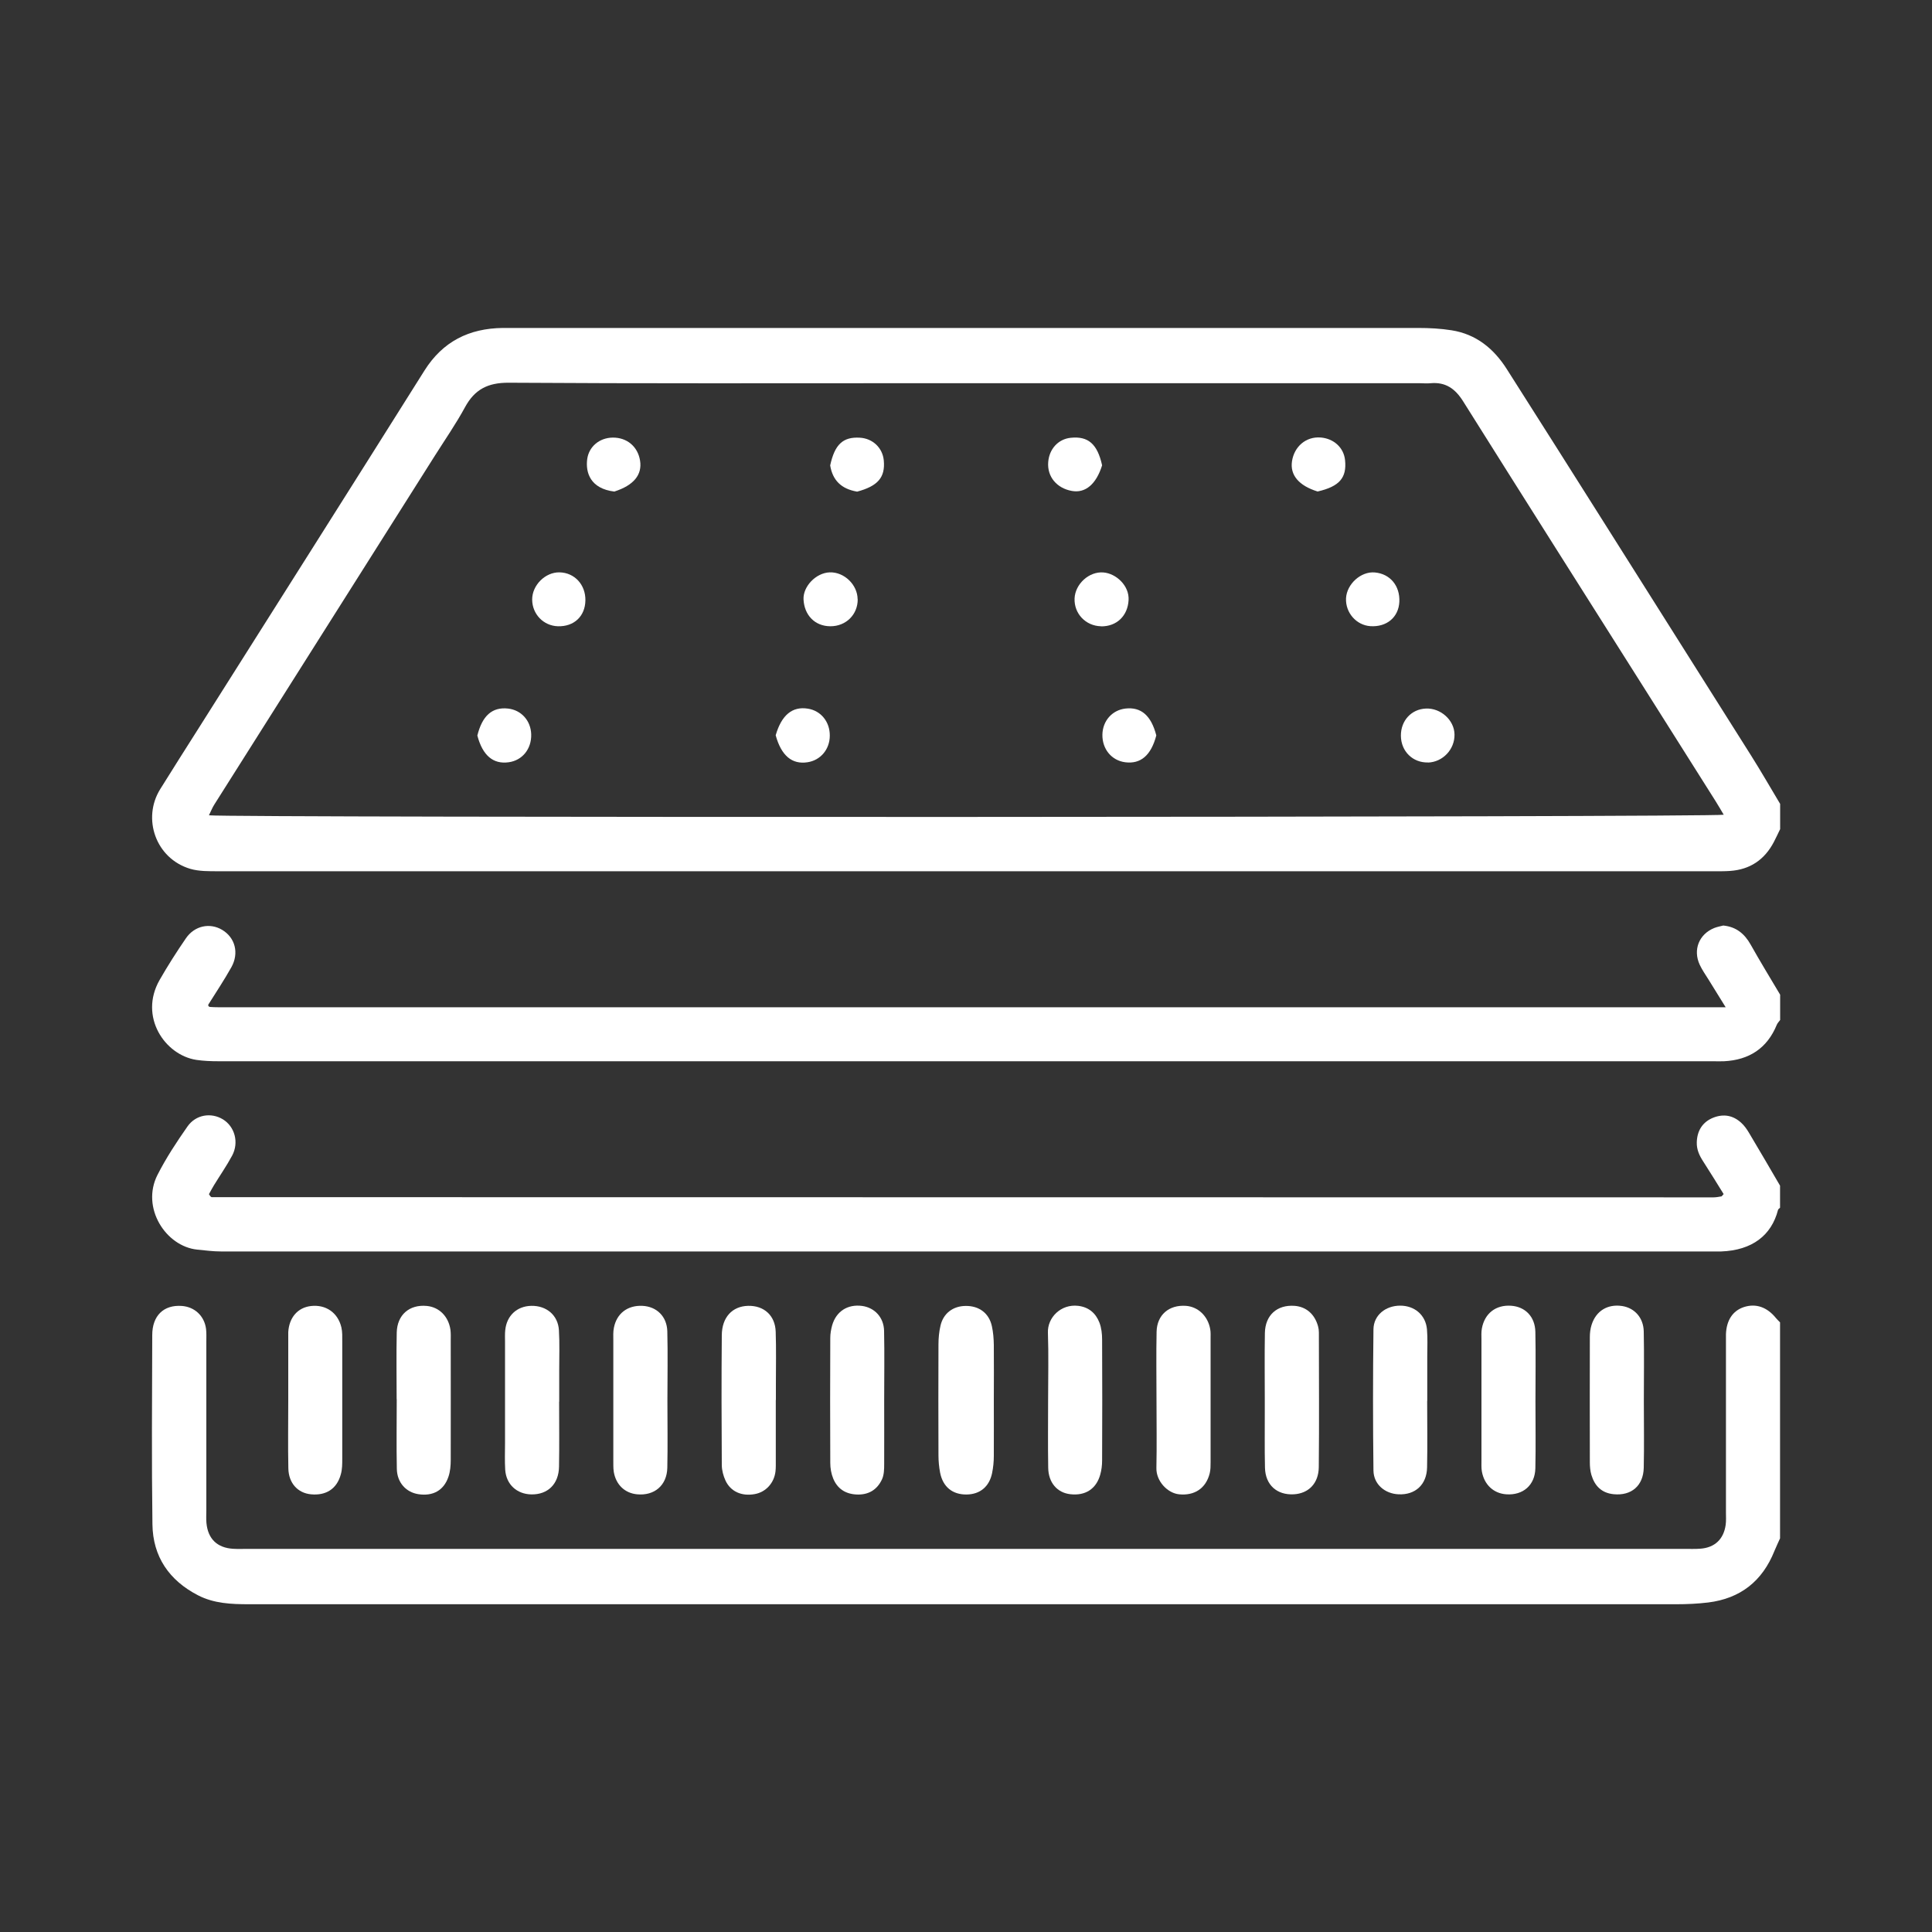
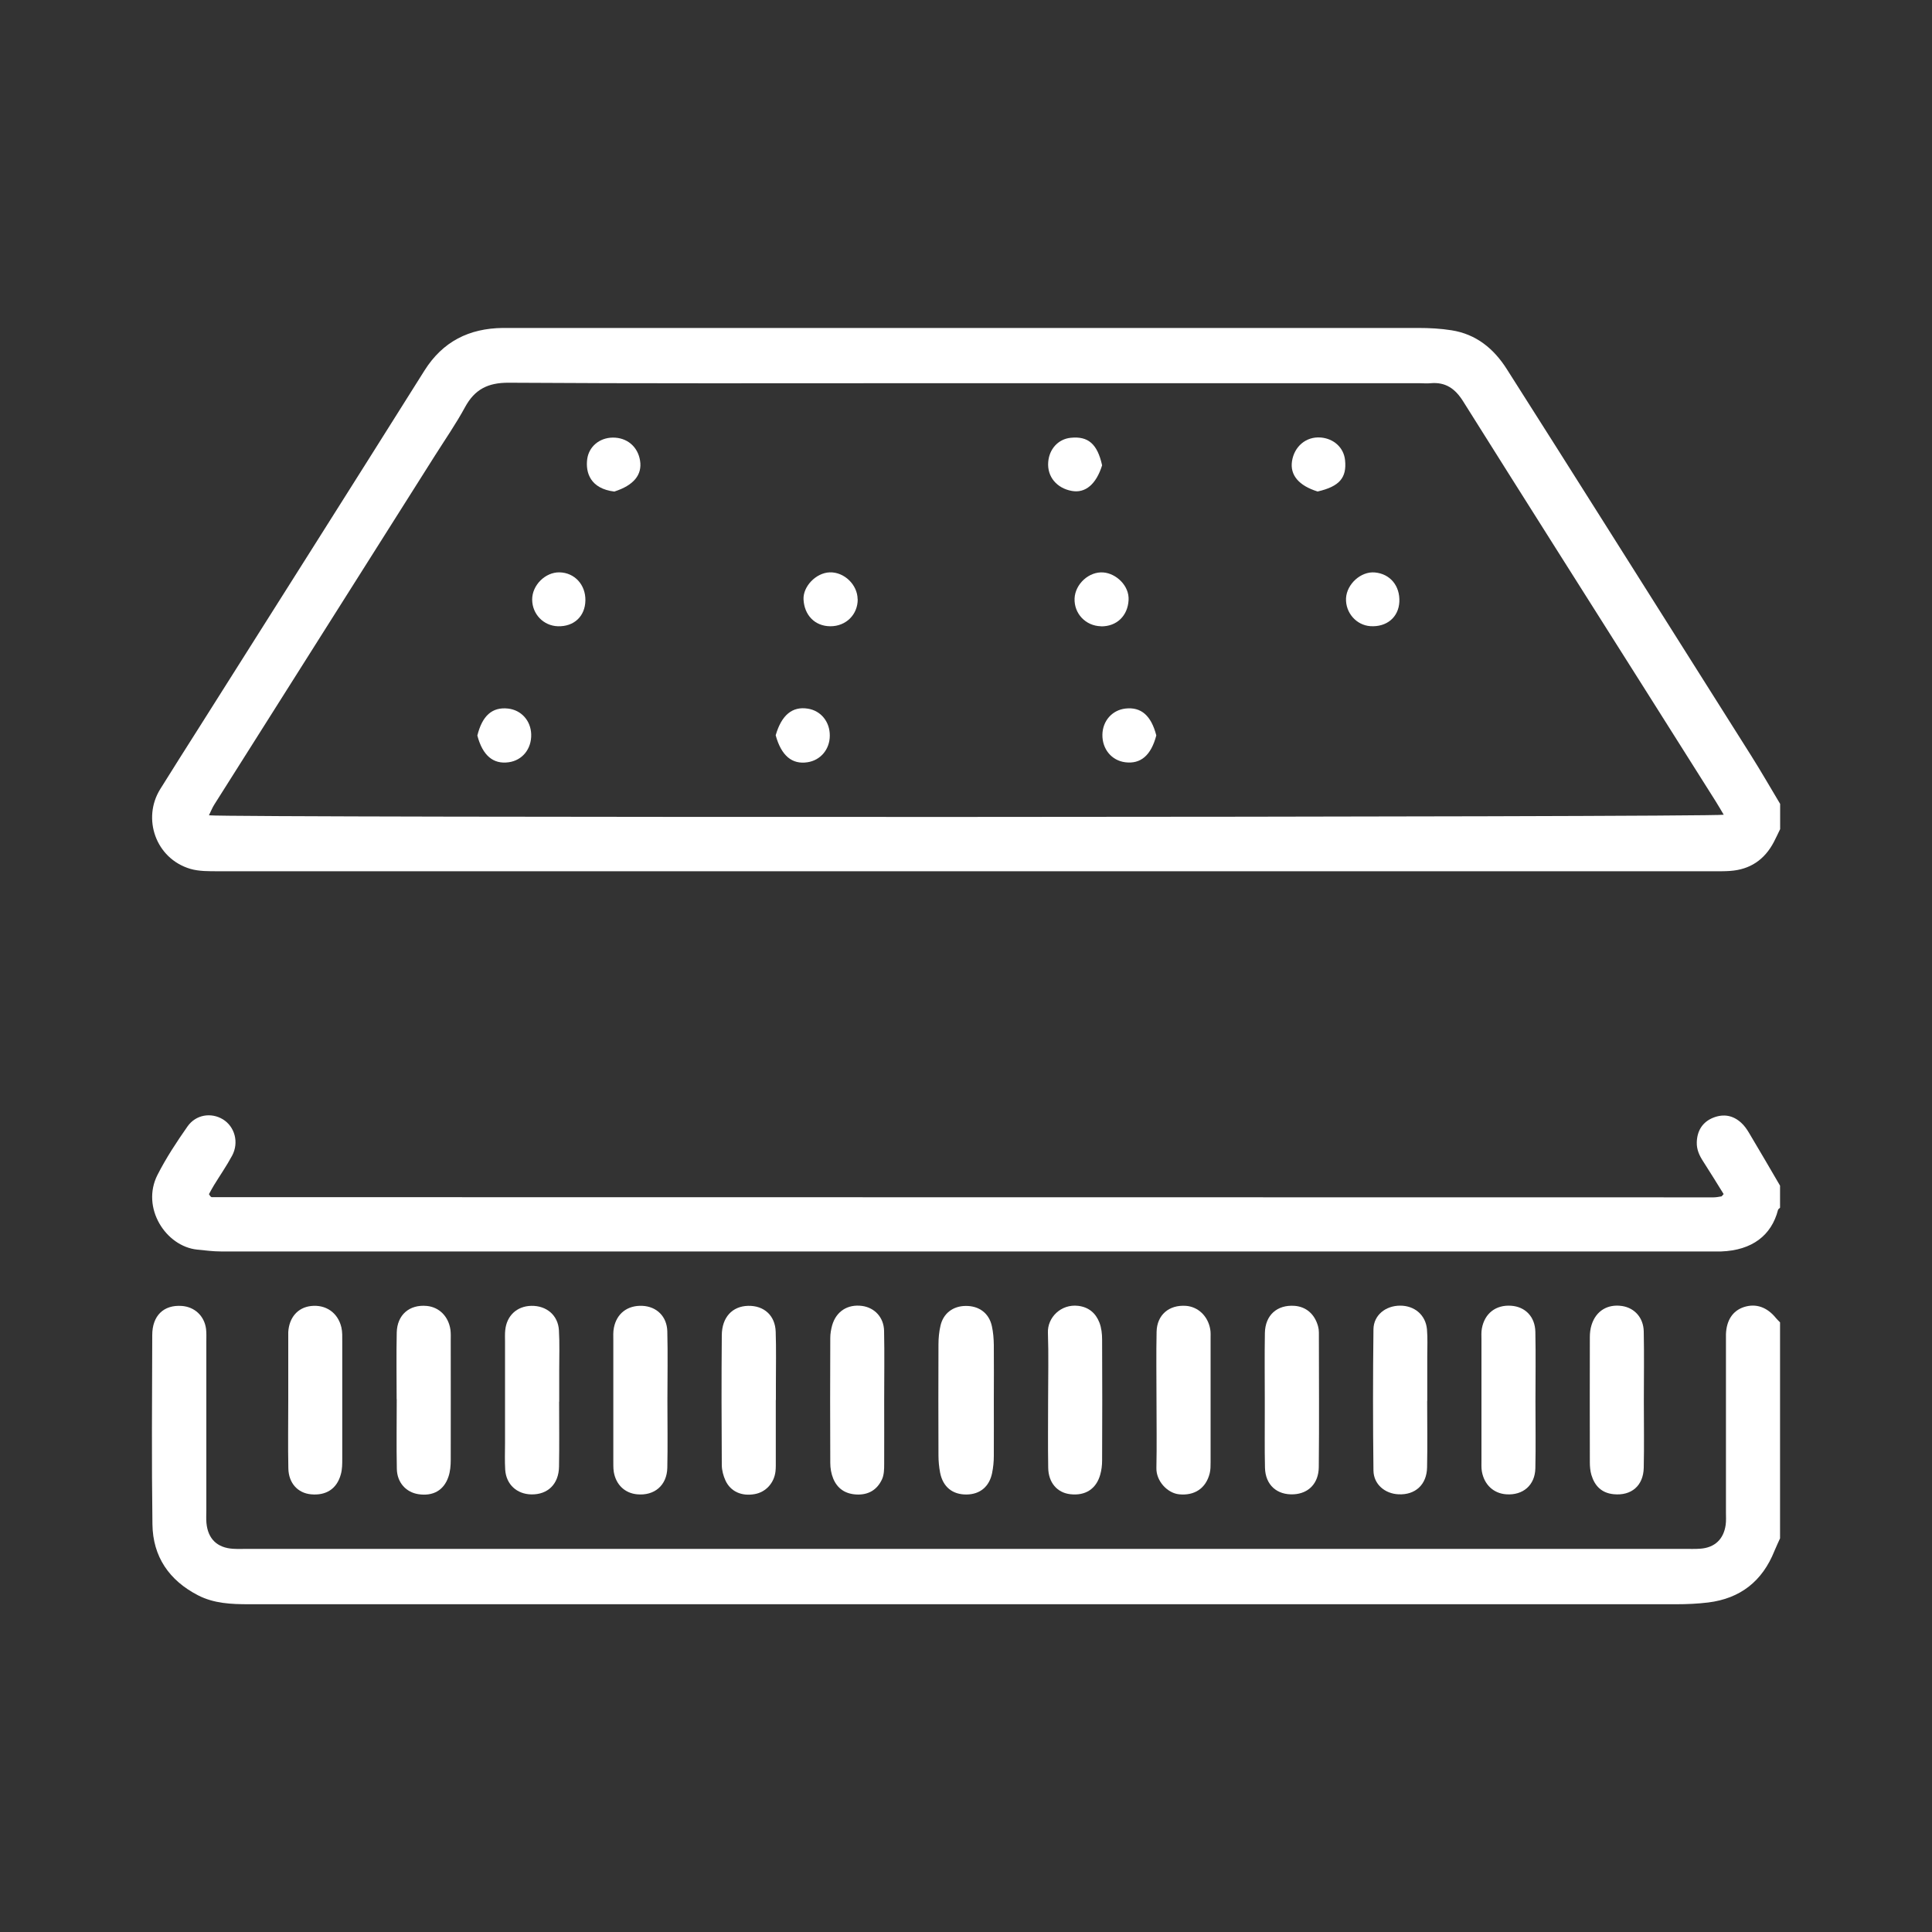
<svg xmlns="http://www.w3.org/2000/svg" id="a" viewBox="0 0 200 200">
  <rect x="0" y="0" width="200" height="200" fill="#333333" stroke="none" />
  <defs>
    <style>.b{fill:#fff;stroke-width:0px;}</style>
  </defs>
  <path class="b" d="m184.27,85.85c-.21.43-.41.87-.63,1.29-.96,1.85-2.47,2.88-4.56,3.02-.55.04-1.1.03-1.64.03-51.61,0-103.22,0-154.82,0-.98,0-2.01.02-2.93-.25-3.6-1.08-4.98-5.23-3.11-8.24,1.33-2.14,2.68-4.26,4.03-6.39,7.78-12.31,15.58-24.62,23.33-36.95,1.9-3.02,4.63-4.37,8.11-4.41.38,0,.77,0,1.15,0,31.21,0,62.41,0,93.62,0,1.15,0,2.31.06,3.44.24,2.55.4,4.38,1.9,5.73,4.03,3.38,5.31,6.75,10.64,10.11,15.96,5.06,8.01,10.12,16.02,15.17,24.03,1.04,1.65,2.01,3.34,3.01,5.01v2.63Zm-5.82-1.49c-.29-.49-.56-.96-.85-1.42-2.43-3.85-4.85-7.69-7.28-11.53-6.29-9.95-12.6-19.9-18.86-29.87-.81-1.29-1.8-2.01-3.36-1.87-.38.04-.77,0-1.15,0-17.61,0-35.22,0-52.83,0-13.82,0-27.65.04-41.47-.05-2.15-.01-3.51.69-4.51,2.53-.94,1.73-2.07,3.36-3.12,5.02-7.61,12.04-15.22,24.07-22.83,36.11-.22.34-.36.72-.56,1.12,1.94.26,155.52.21,156.82-.06Z" />
  <path class="b" d="m184.27,159.25c-.19.43-.4.86-.58,1.3-1.25,3.13-3.53,4.93-6.87,5.34-1.08.13-2.18.18-3.27.18-49.26,0-98.52,0-147.78,0-1.81,0-3.62-.07-5.28-.93-2.98-1.54-4.67-4-4.71-7.35-.09-6.53-.04-13.06-.02-19.58,0-2.02,1.19-3.15,3.05-3.02,1.34.09,2.35,1.04,2.52,2.38.05.43.03.88.03,1.32,0,5.81,0,11.63,0,17.44,0,.44-.03.88.01,1.32.15,1.65,1.11,2.58,2.76,2.68.49.03.99.01,1.48.01,49.59,0,99.18,0,148.77,0,.55,0,1.1.02,1.64-.02,1.49-.11,2.41-.98,2.62-2.46.06-.43.03-.88.03-1.31,0-5.76,0-11.52,0-17.28,0-.38,0-.77,0-1.15.05-1.44.7-2.43,1.85-2.81,1.25-.41,2.41,0,3.33,1.14.13.16.28.29.42.44v22.38Z" />
  <path class="b" d="m184.27,125.02c-.07.08-.19.14-.21.23-.68,2.64-2.68,4.18-5.88,4.3-.33.01-.66,0-.99,0-51.44,0-102.88,0-154.32,0-.82,0-1.63-.11-2.45-.19-3.26-.33-5.84-4.34-4.12-7.73.89-1.75,1.98-3.41,3.11-5.02.87-1.24,2.45-1.47,3.66-.74,1.23.75,1.69,2.39.96,3.76-.57,1.06-1.26,2.05-1.89,3.08-.19.31-.36.64-.51.91.1.15.12.19.16.23.04.04.09.08.14.08,51.82.01,103.65.02,155.47.02.27,0,.54-.06.8-.1.04,0,.07-.07.23-.24-.68-1.09-1.38-2.24-2.11-3.37-.4-.61-.69-1.23-.67-1.98.03-1.21.6-2.12,1.71-2.56,1.07-.42,2.05-.24,2.89.53.32.29.58.66.8,1.03,1.09,1.82,2.15,3.65,3.22,5.48v2.3Z" />
-   <path class="b" d="m184.27,105.6c-.11.16-.27.31-.34.49-1,2.44-2.87,3.64-5.46,3.77-.38.02-.77,0-1.15,0-51.57,0-103.13,0-154.7,0-.76,0-1.54-.03-2.29-.14-3.27-.5-5.97-4.48-3.81-8.27.84-1.47,1.76-2.91,2.72-4.31.9-1.32,2.49-1.64,3.76-.88,1.34.8,1.77,2.4.95,3.87-.75,1.34-1.6,2.61-2.4,3.89.02.07.02.13.05.15.04.04.09.07.15.07.27.02.55.03.82.03,51.95,0,103.89,0,156.07,0-.66-1.06-1.22-1.96-1.77-2.86-.32-.51-.67-1.01-.92-1.55-.71-1.54-.07-3.15,1.5-3.79.3-.12.63-.18.94-.26,1.33.13,2.2.84,2.84,1.98.98,1.75,2.03,3.46,3.05,5.18v2.63Z" />
  <path class="b" d="m102.88,144.97c0,1.91.01,3.83,0,5.74,0,.6-.06,1.2-.18,1.79-.29,1.4-1.25,2.19-2.63,2.21-1.46.02-2.46-.78-2.75-2.26-.11-.58-.17-1.19-.17-1.79-.01-3.83-.02-7.66,0-11.48,0-.65.06-1.31.21-1.95.29-1.27,1.29-2.03,2.6-2.04,1.39-.02,2.43.75,2.72,2.1.14.63.19,1.3.2,1.95.02,1.91,0,3.83,0,5.74Z" />
  <path class="b" d="m57.88,145.1c0,2.24.03,4.49-.01,6.73-.03,1.81-1.17,2.9-2.87,2.87-1.49-.03-2.59-1.02-2.7-2.53-.06-.93-.02-1.86-.02-2.79,0-3.5,0-7.01,0-10.51,0-.38-.02-.77.02-1.15.14-1.51,1.2-2.51,2.7-2.54,1.57-.03,2.77.97,2.86,2.53.08,1.36.03,2.74.03,4.11,0,1.09,0,2.19,0,3.28Z" />
  <path class="b" d="m147.74,145.02c0,2.3.04,4.6-.01,6.9-.04,1.78-1.23,2.85-2.95,2.77-1.41-.06-2.58-1.03-2.6-2.46-.06-4.87-.06-9.75,0-14.62.02-1.48,1.27-2.45,2.77-2.45,1.5,0,2.64.98,2.77,2.46.08.92.03,1.86.03,2.79,0,1.53,0,3.07,0,4.6h0Z" />
  <path class="b" d="m69.09,145.04c0,2.3.04,4.6-.01,6.9-.04,1.83-1.34,2.92-3.13,2.75-1.26-.12-2.18-.98-2.41-2.31-.07-.43-.04-.87-.05-1.31,0-4.1,0-8.21,0-12.31,0-.44-.03-.88.06-1.31.29-1.49,1.42-2.34,2.95-2.27,1.48.07,2.54,1.1,2.58,2.64.06,2.41.01,4.82.01,7.22h0Z" />
  <path class="b" d="m130.93,144.89c0-2.3-.03-4.6.01-6.89.03-1.86,1.27-2.95,3.07-2.82,1.2.09,2.08.85,2.43,2.1.06.21.09.43.09.65,0,4.65.04,9.3-.01,13.95-.02,1.69-1.07,2.73-2.6,2.81-1.73.09-2.93-.97-2.97-2.75-.05-2.02-.01-4.05-.02-6.07,0-.33,0-.66,0-.98h0Z" />
  <path class="b" d="m41.06,144.84c0-2.3-.04-4.6.01-6.89.04-1.84,1.31-2.93,3.11-2.76,1.28.12,2.25,1.08,2.45,2.47.05.38.03.76.03,1.15,0,4.1.01,8.21,0,12.31,0,.59-.05,1.21-.24,1.76-.48,1.41-1.6,2.02-3.09,1.8-1.29-.19-2.22-1.2-2.25-2.61-.05-2.41-.01-4.81-.01-7.22h0Z" />
  <path class="b" d="m80.31,144.92c0,2.08,0,4.16,0,6.24,0,.38.01.77-.03,1.15-.14,1.22-1.01,2.16-2.16,2.36-1.34.24-2.49-.26-3.02-1.41-.22-.48-.37-1.04-.38-1.57-.03-4.48-.04-8.97,0-13.46.01-1.87,1.09-3.01,2.72-3.05,1.65-.04,2.81,1,2.86,2.69.06,1.8.02,3.61.02,5.41,0,.55,0,1.09,0,1.64Z" />
  <path class="b" d="m158.95,145.11c0,2.3.04,4.6-.01,6.89-.04,1.75-1.28,2.81-3.01,2.69-1.31-.09-2.29-.99-2.53-2.38-.06-.37-.04-.76-.04-1.15,0-4.16,0-8.31,0-12.47,0-.38-.03-.77.04-1.15.28-1.58,1.45-2.48,3.03-2.37,1.46.1,2.48,1.13,2.51,2.71.05,2.41.01,4.81.01,7.22Z" />
  <path class="b" d="m170.17,145.05c0,2.3.04,4.6-.01,6.89-.04,1.87-1.29,2.92-3.11,2.74-1.25-.12-1.97-.86-2.31-2-.12-.41-.16-.86-.16-1.29-.01-4.32-.01-8.64,0-12.96,0-.43.05-.88.18-1.28.46-1.46,1.67-2.18,3.17-1.95,1.28.2,2.2,1.21,2.23,2.63.05,2.41.01,4.81.01,7.22h0Z" />
  <path class="b" d="m29.84,144.95c0-2.02,0-4.05,0-6.07,0-.33,0-.66,0-.98.09-1.51.98-2.54,2.34-2.7,1.54-.18,2.8.68,3.16,2.21.11.47.09.98.09,1.46,0,4.05,0,8.09,0,12.14,0,.54,0,1.1-.15,1.62-.41,1.5-1.53,2.21-3.09,2.06-1.36-.13-2.31-1.15-2.34-2.68-.05-2.35-.01-4.7-.01-7.05h0Z" />
  <path class="b" d="m119.72,144.91c0-2.35-.04-4.7.01-7.05.04-1.75,1.29-2.8,3.03-2.68,1.26.09,2.28,1.05,2.52,2.41.06.32.04.65.04.98,0,4.27,0,8.53,0,12.8,0,.38,0,.77-.09,1.14-.39,1.57-1.58,2.34-3.17,2.18-1.2-.12-2.38-1.36-2.35-2.72.05-2.35.01-4.7.01-7.05Z" />
  <path class="b" d="m91.53,144.99c0,2.19.01,4.37,0,6.56,0,.54-.01,1.13-.23,1.6-.51,1.08-1.4,1.62-2.64,1.56-1.16-.06-1.98-.61-2.41-1.66-.2-.49-.3-1.06-.3-1.6-.02-4.32-.02-8.64,0-12.96,0-.43.08-.87.19-1.28.42-1.47,1.61-2.22,3.11-2.02,1.29.18,2.24,1.18,2.27,2.58.05,2.4.01,4.81.01,7.22,0,0,0,0,.01,0Z" />
  <path class="b" d="m108.5,144.87c0-2.3.06-4.61-.02-6.91-.06-1.57,1.35-2.99,3.13-2.78,1.1.13,1.82.76,2.2,1.73.21.54.28,1.17.28,1.77.02,4.17.02,8.34,0,12.51,0,.49-.06.99-.19,1.45-.41,1.49-1.54,2.22-3.1,2.04-1.35-.15-2.27-1.19-2.29-2.74-.04-2.36-.01-4.72-.01-7.08Z" />
  <path class="b" d="m88.79,62.03c.01,1.59-1.21,2.8-2.82,2.8-1.63,0-2.72-1.17-2.79-2.8-.05-1.32,1.28-2.73,2.71-2.78,1.51-.05,2.88,1.29,2.89,2.78Z" />
  <path class="b" d="m113.96,64.83c-1.58-.04-2.79-1.32-2.72-2.89.07-1.49,1.5-2.8,2.98-2.68,1.31.1,2.7,1.36,2.61,2.87-.09,1.62-1.23,2.74-2.88,2.71Z" />
  <path class="b" d="m49.41,76.16c.51-2.07,1.54-2.99,3.18-2.81,1.37.15,2.36,1.25,2.4,2.67.04,1.51-.92,2.7-2.34,2.89-1.6.22-2.69-.71-3.23-2.75Z" />
  <path class="b" d="m80.3,76.11c.61-2.1,1.73-3.01,3.33-2.75,1.35.21,2.28,1.36,2.27,2.79,0,1.42-.96,2.56-2.32,2.76-1.59.24-2.7-.68-3.28-2.79Z" />
  <path class="b" d="m119.7,76.13c-.54,2.06-1.61,2.98-3.21,2.78-1.42-.18-2.4-1.37-2.37-2.87.03-1.42,1.01-2.53,2.38-2.69,1.62-.19,2.67.72,3.2,2.78Z" />
-   <path class="b" d="m147.83,78.93c-1.58.04-2.8-1.15-2.81-2.77-.01-1.56,1.08-2.75,2.59-2.81,1.53-.07,2.94,1.2,2.96,2.68.03,1.55-1.22,2.86-2.75,2.91Z" />
  <path class="b" d="m63.62,50.89c-2.53-.3-3.02-1.99-2.83-3.38.18-1.28,1.26-2.19,2.63-2.21,1.48-.02,2.61.93,2.84,2.39.23,1.46-.66,2.55-2.65,3.19Z" />
-   <path class="b" d="m88.71,50.89c-1.63-.28-2.52-1.18-2.77-2.71.47-2.17,1.32-2.97,3.06-2.87,1.34.07,2.37,1.05,2.49,2.36.16,1.75-.61,2.65-2.78,3.23Z" />
  <path class="b" d="m136.4,50.88c-1.94-.6-2.88-1.7-2.65-3.15.23-1.48,1.42-2.56,2.97-2.44,1.34.11,2.38,1.03,2.52,2.34.19,1.84-.59,2.73-2.84,3.25Z" />
  <path class="b" d="m60.6,62.16c-.03,1.64-1.18,2.72-2.85,2.67-1.49-.05-2.65-1.25-2.66-2.76-.01-1.49,1.36-2.85,2.83-2.82,1.56.03,2.71,1.28,2.68,2.91Z" />
  <path class="b" d="m144.86,62.3c-.08,1.6-1.31,2.63-3,2.52-1.46-.1-2.59-1.4-2.52-2.89.08-1.48,1.55-2.8,2.98-2.67,1.59.14,2.62,1.39,2.54,3.05Z" />
  <path class="b" d="m114.09,48.17c-.61,1.95-1.73,2.91-3.14,2.65-1.55-.28-2.56-1.47-2.44-2.98.1-1.35,1.03-2.39,2.33-2.52,1.81-.19,2.76.64,3.25,2.85Z" />
</svg>